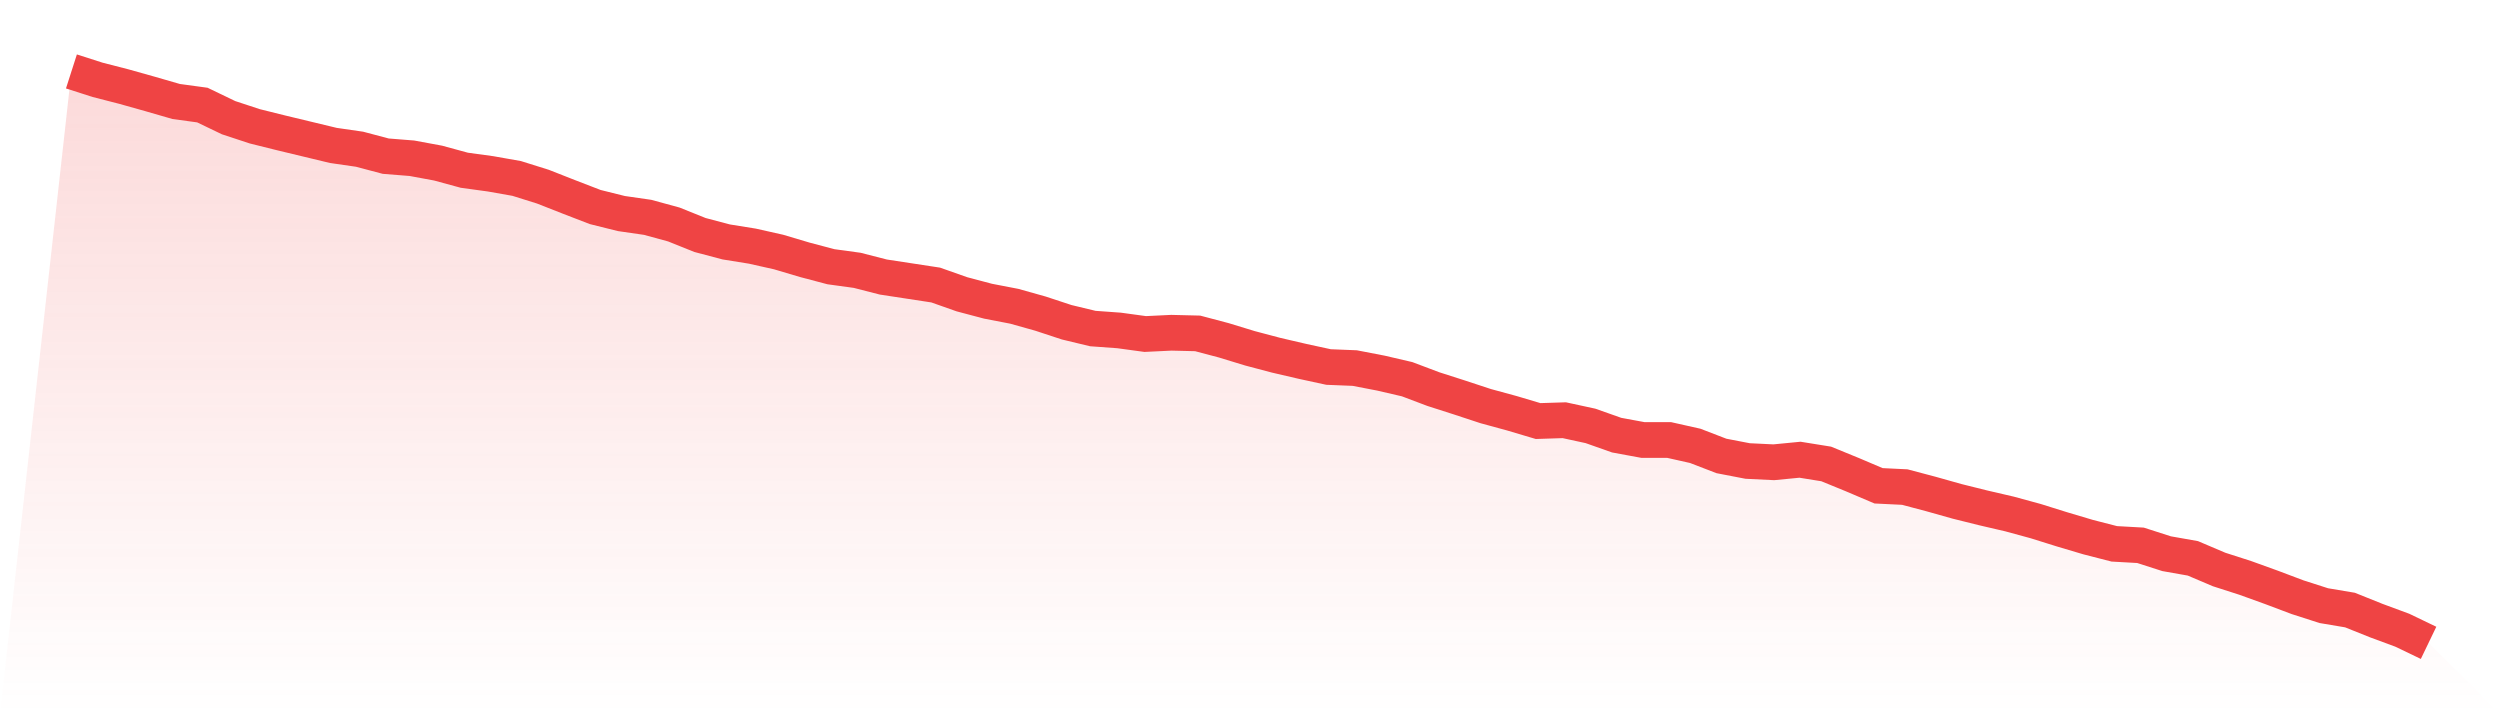
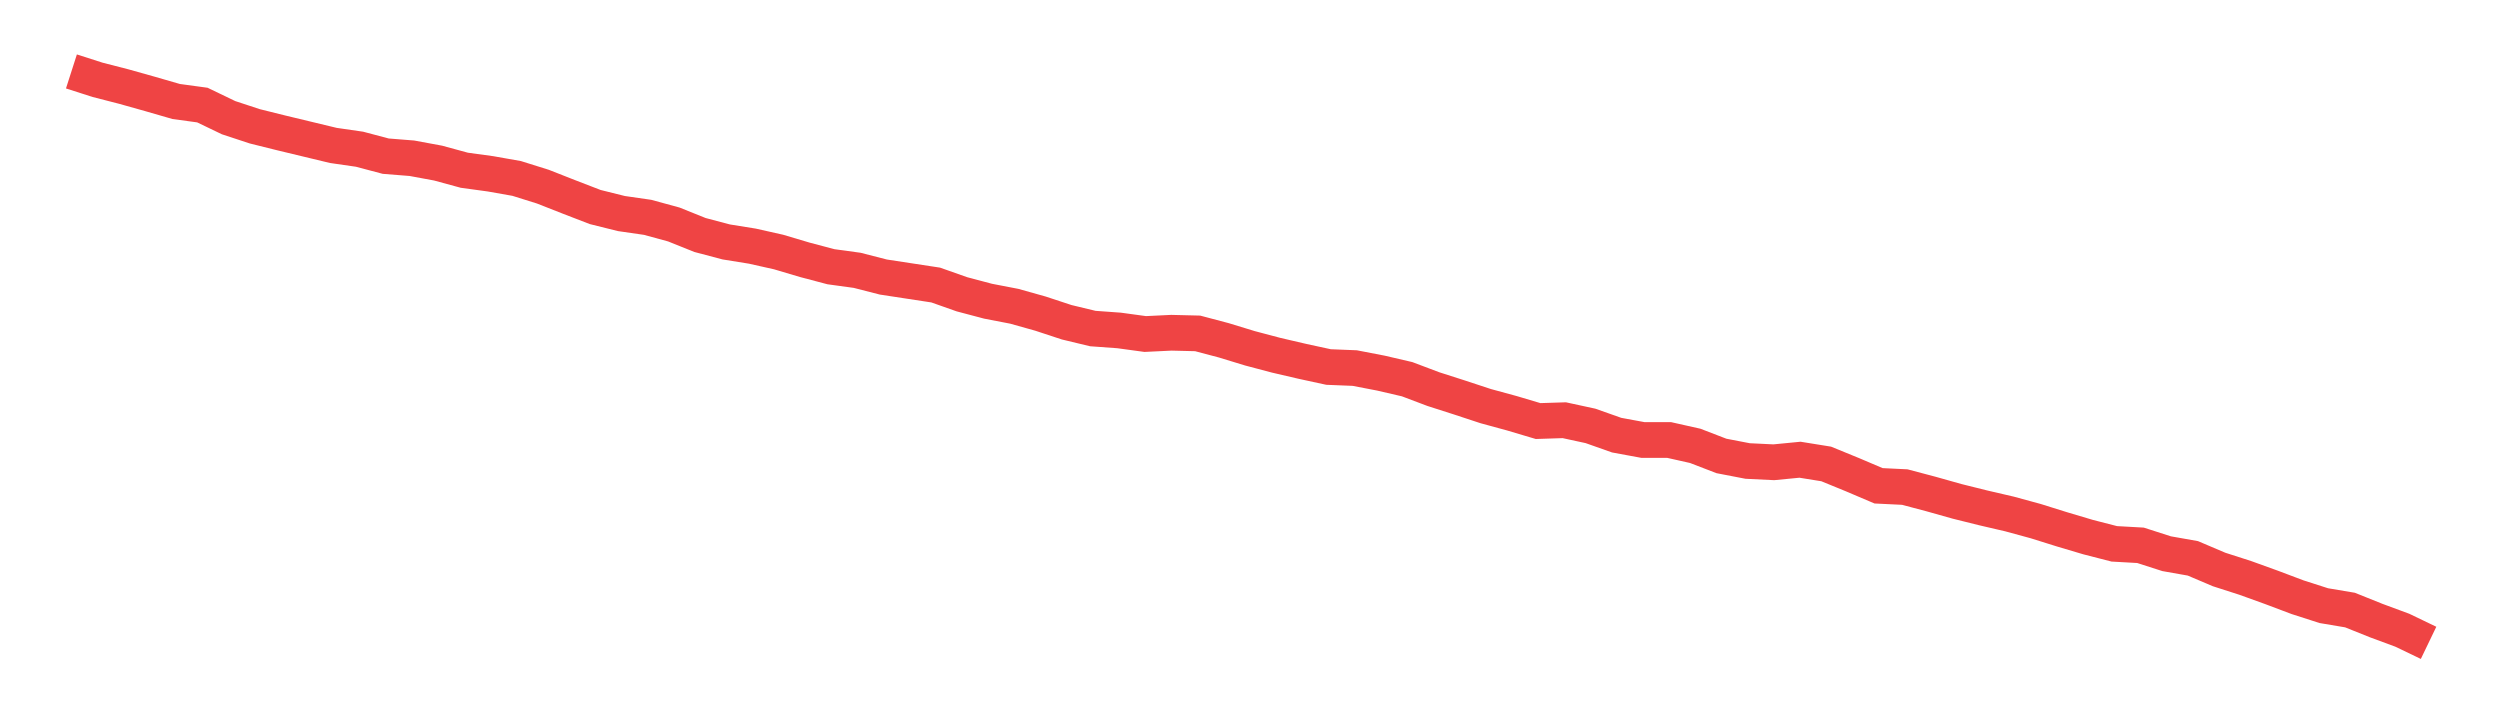
<svg xmlns="http://www.w3.org/2000/svg" viewBox="0 0 140 40">
  <defs>
    <linearGradient id="gradient" x1="0" x2="0" y1="0" y2="1">
      <stop offset="0%" stop-color="#ef4444" stop-opacity="0.2" />
      <stop offset="100%" stop-color="#ef4444" stop-opacity="0" />
    </linearGradient>
  </defs>
-   <path d="M4,4 L4,4 L5.467,4.471 L6.933,4.848 L8.4,5.26 L9.867,5.684 L11.333,5.884 L12.8,6.59 L14.267,7.073 L15.733,7.438 L17.2,7.791 L18.667,8.144 L20.133,8.356 L21.6,8.745 L23.067,8.862 L24.533,9.133 L26,9.533 L27.467,9.734 L28.933,9.993 L30.4,10.452 L31.867,11.029 L33.333,11.594 L34.8,11.959 L36.267,12.171 L37.733,12.571 L39.2,13.16 L40.667,13.548 L42.133,13.784 L43.6,14.113 L45.067,14.549 L46.533,14.937 L48,15.138 L49.467,15.514 L50.933,15.738 L52.4,15.962 L53.867,16.48 L55.333,16.868 L56.8,17.151 L58.267,17.563 L59.733,18.046 L61.2,18.399 L62.667,18.505 L64.133,18.705 L65.6,18.634 L67.067,18.67 L68.533,19.058 L70,19.506 L71.467,19.894 L72.933,20.235 L74.4,20.553 L75.867,20.612 L77.333,20.895 L78.8,21.236 L80.267,21.79 L81.733,22.26 L83.2,22.743 L84.667,23.143 L86.133,23.579 L87.6,23.532 L89.067,23.85 L90.533,24.368 L92,24.639 L93.467,24.639 L94.933,24.968 L96.4,25.533 L97.867,25.816 L99.333,25.887 L100.8,25.745 L102.267,25.981 L103.733,26.581 L105.2,27.205 L106.667,27.276 L108.133,27.664 L109.6,28.077 L111.067,28.442 L112.533,28.783 L114,29.183 L115.467,29.642 L116.933,30.078 L118.4,30.455 L119.867,30.537 L121.333,31.008 L122.8,31.267 L124.267,31.891 L125.733,32.362 L127.2,32.892 L128.667,33.445 L130.133,33.916 L131.6,34.163 L133.067,34.752 L134.533,35.294 L136,36 L140,40 L0,40 z" fill="url(#gradient)" />
  <path d="M4,4 L4,4 L5.467,4.471 L6.933,4.848 L8.4,5.26 L9.867,5.684 L11.333,5.884 L12.8,6.59 L14.267,7.073 L15.733,7.438 L17.2,7.791 L18.667,8.144 L20.133,8.356 L21.6,8.745 L23.067,8.862 L24.533,9.133 L26,9.533 L27.467,9.734 L28.933,9.993 L30.4,10.452 L31.867,11.029 L33.333,11.594 L34.8,11.959 L36.267,12.171 L37.733,12.571 L39.2,13.16 L40.667,13.548 L42.133,13.784 L43.6,14.113 L45.067,14.549 L46.533,14.937 L48,15.138 L49.467,15.514 L50.933,15.738 L52.4,15.962 L53.867,16.48 L55.333,16.868 L56.8,17.151 L58.267,17.563 L59.733,18.046 L61.2,18.399 L62.667,18.505 L64.133,18.705 L65.6,18.634 L67.067,18.67 L68.533,19.058 L70,19.506 L71.467,19.894 L72.933,20.235 L74.4,20.553 L75.867,20.612 L77.333,20.895 L78.8,21.236 L80.267,21.79 L81.733,22.26 L83.2,22.743 L84.667,23.143 L86.133,23.579 L87.6,23.532 L89.067,23.85 L90.533,24.368 L92,24.639 L93.467,24.639 L94.933,24.968 L96.4,25.533 L97.867,25.816 L99.333,25.887 L100.8,25.745 L102.267,25.981 L103.733,26.581 L105.2,27.205 L106.667,27.276 L108.133,27.664 L109.6,28.077 L111.067,28.442 L112.533,28.783 L114,29.183 L115.467,29.642 L116.933,30.078 L118.4,30.455 L119.867,30.537 L121.333,31.008 L122.8,31.267 L124.267,31.891 L125.733,32.362 L127.2,32.892 L128.667,33.445 L130.133,33.916 L131.6,34.163 L133.067,34.752 L134.533,35.294 L136,36" fill="none" stroke="#ef4444" stroke-width="2" />
</svg>